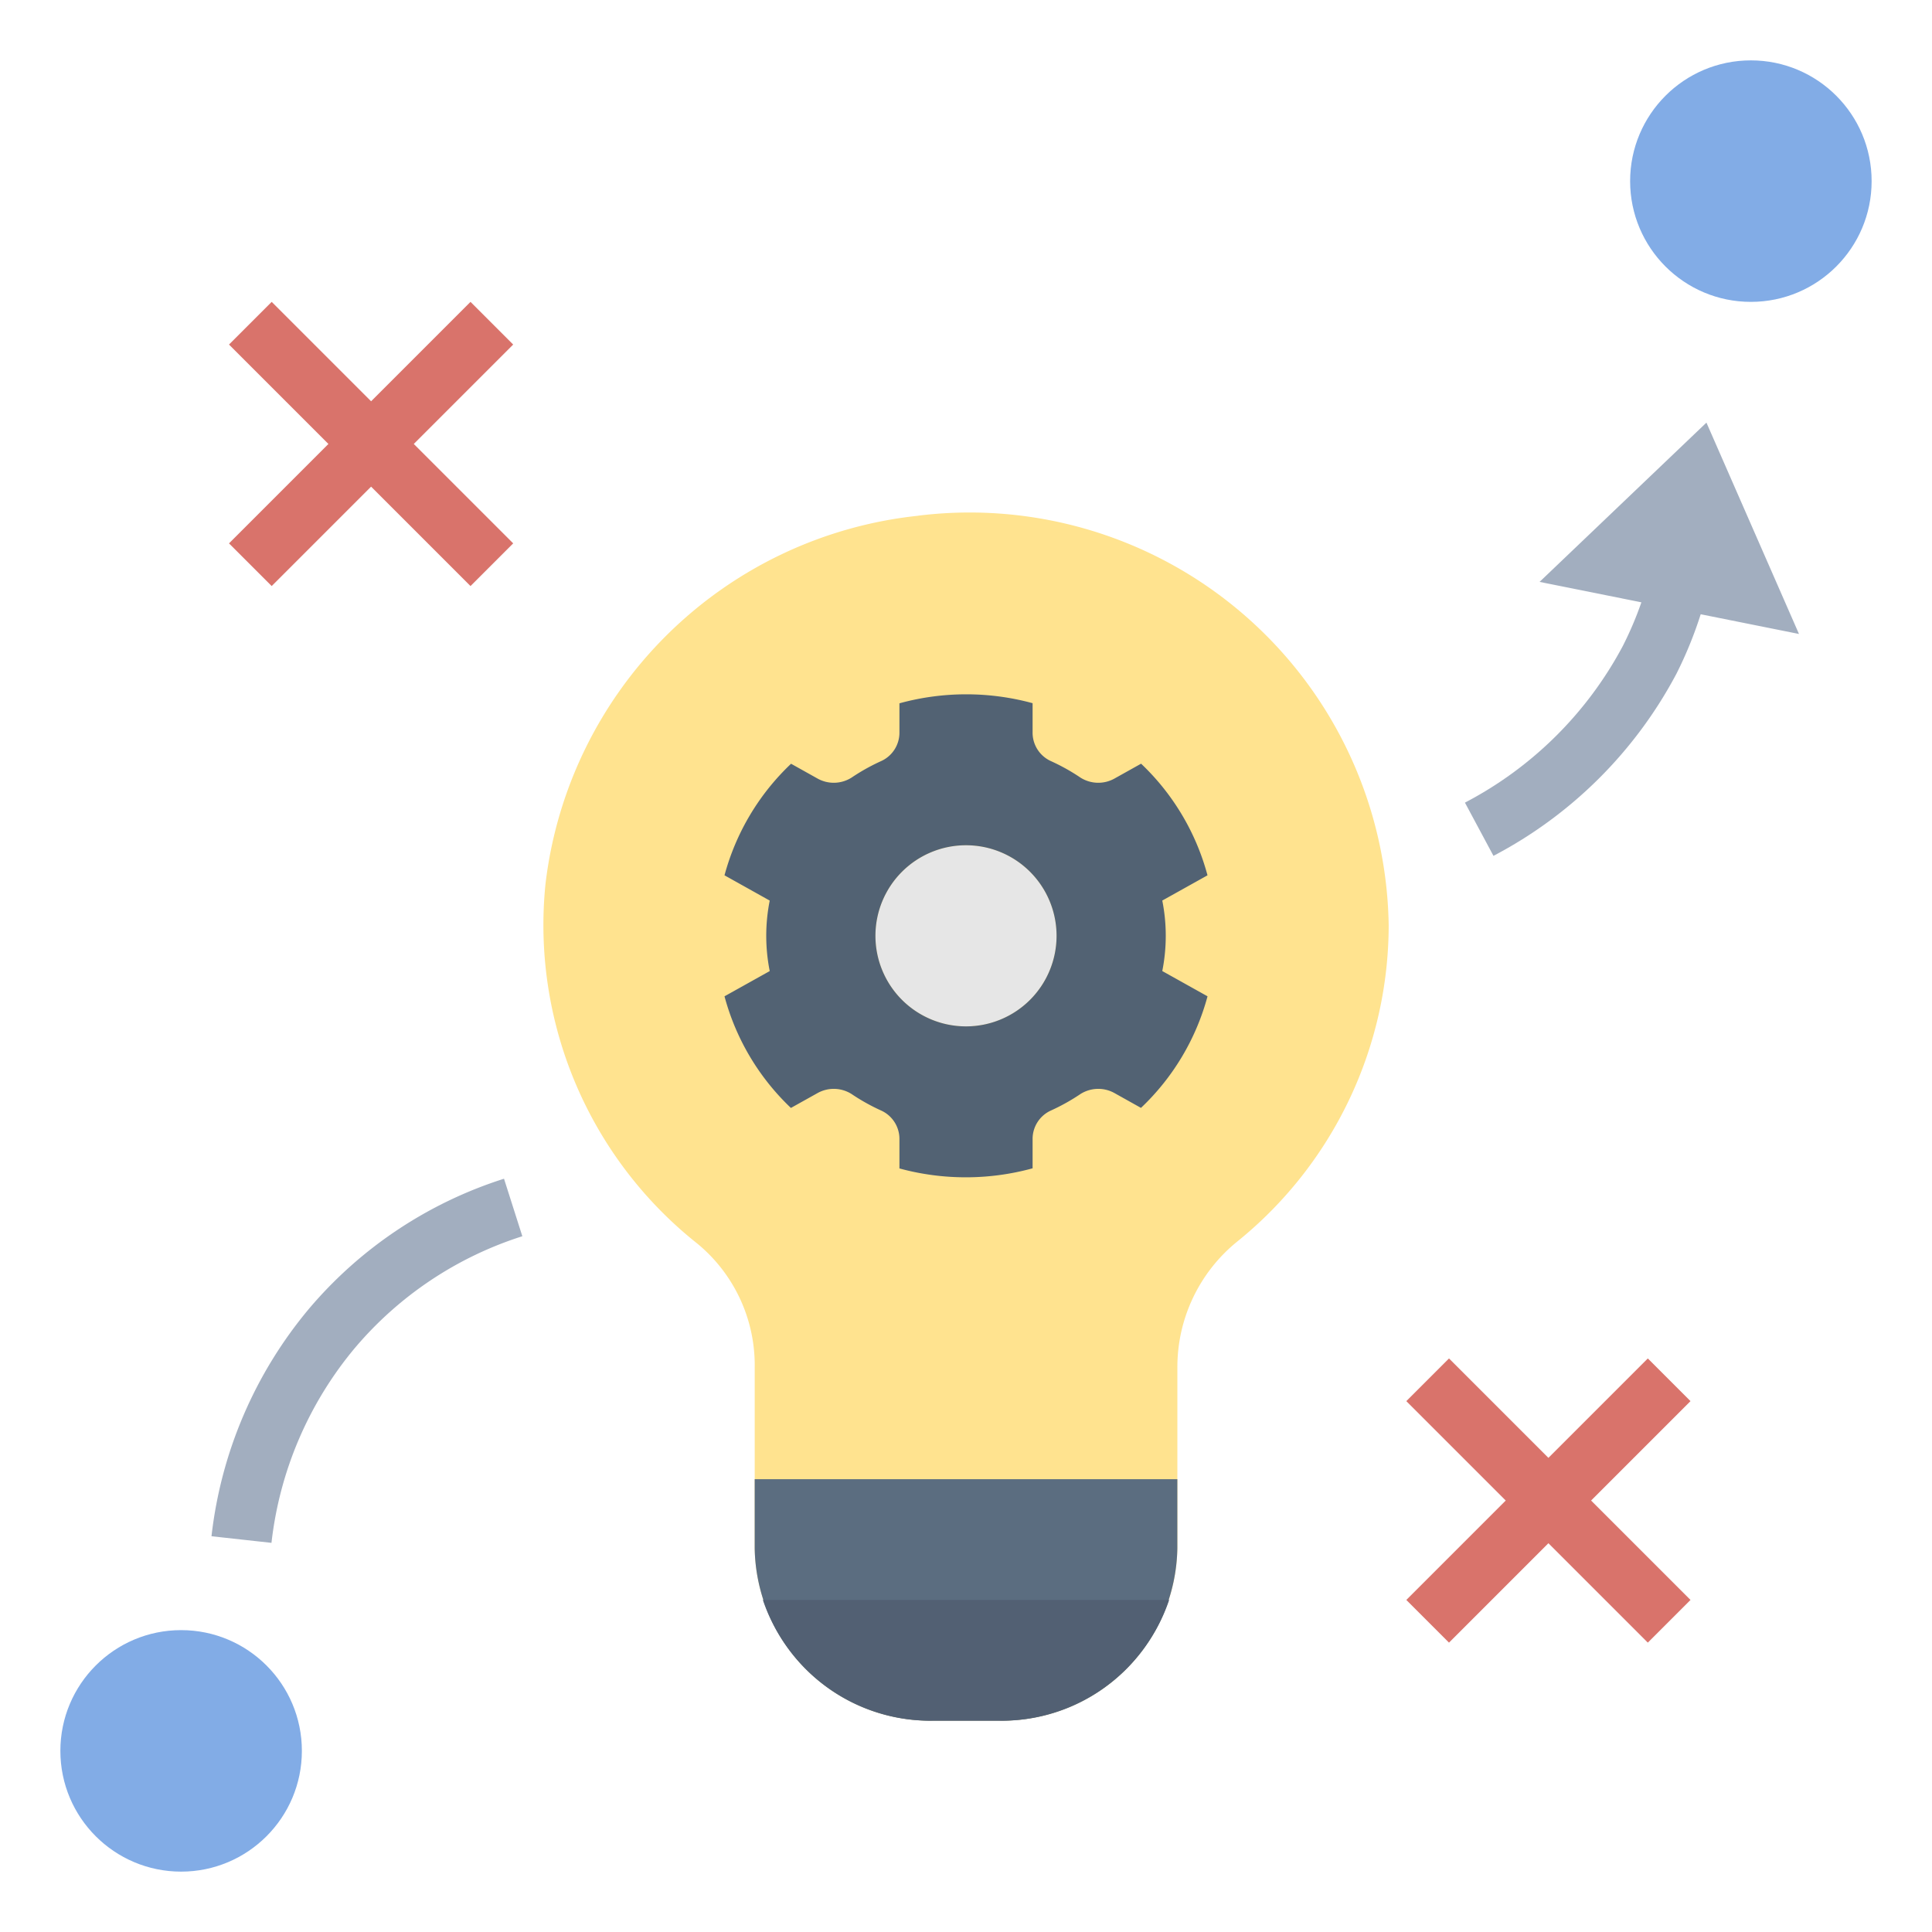
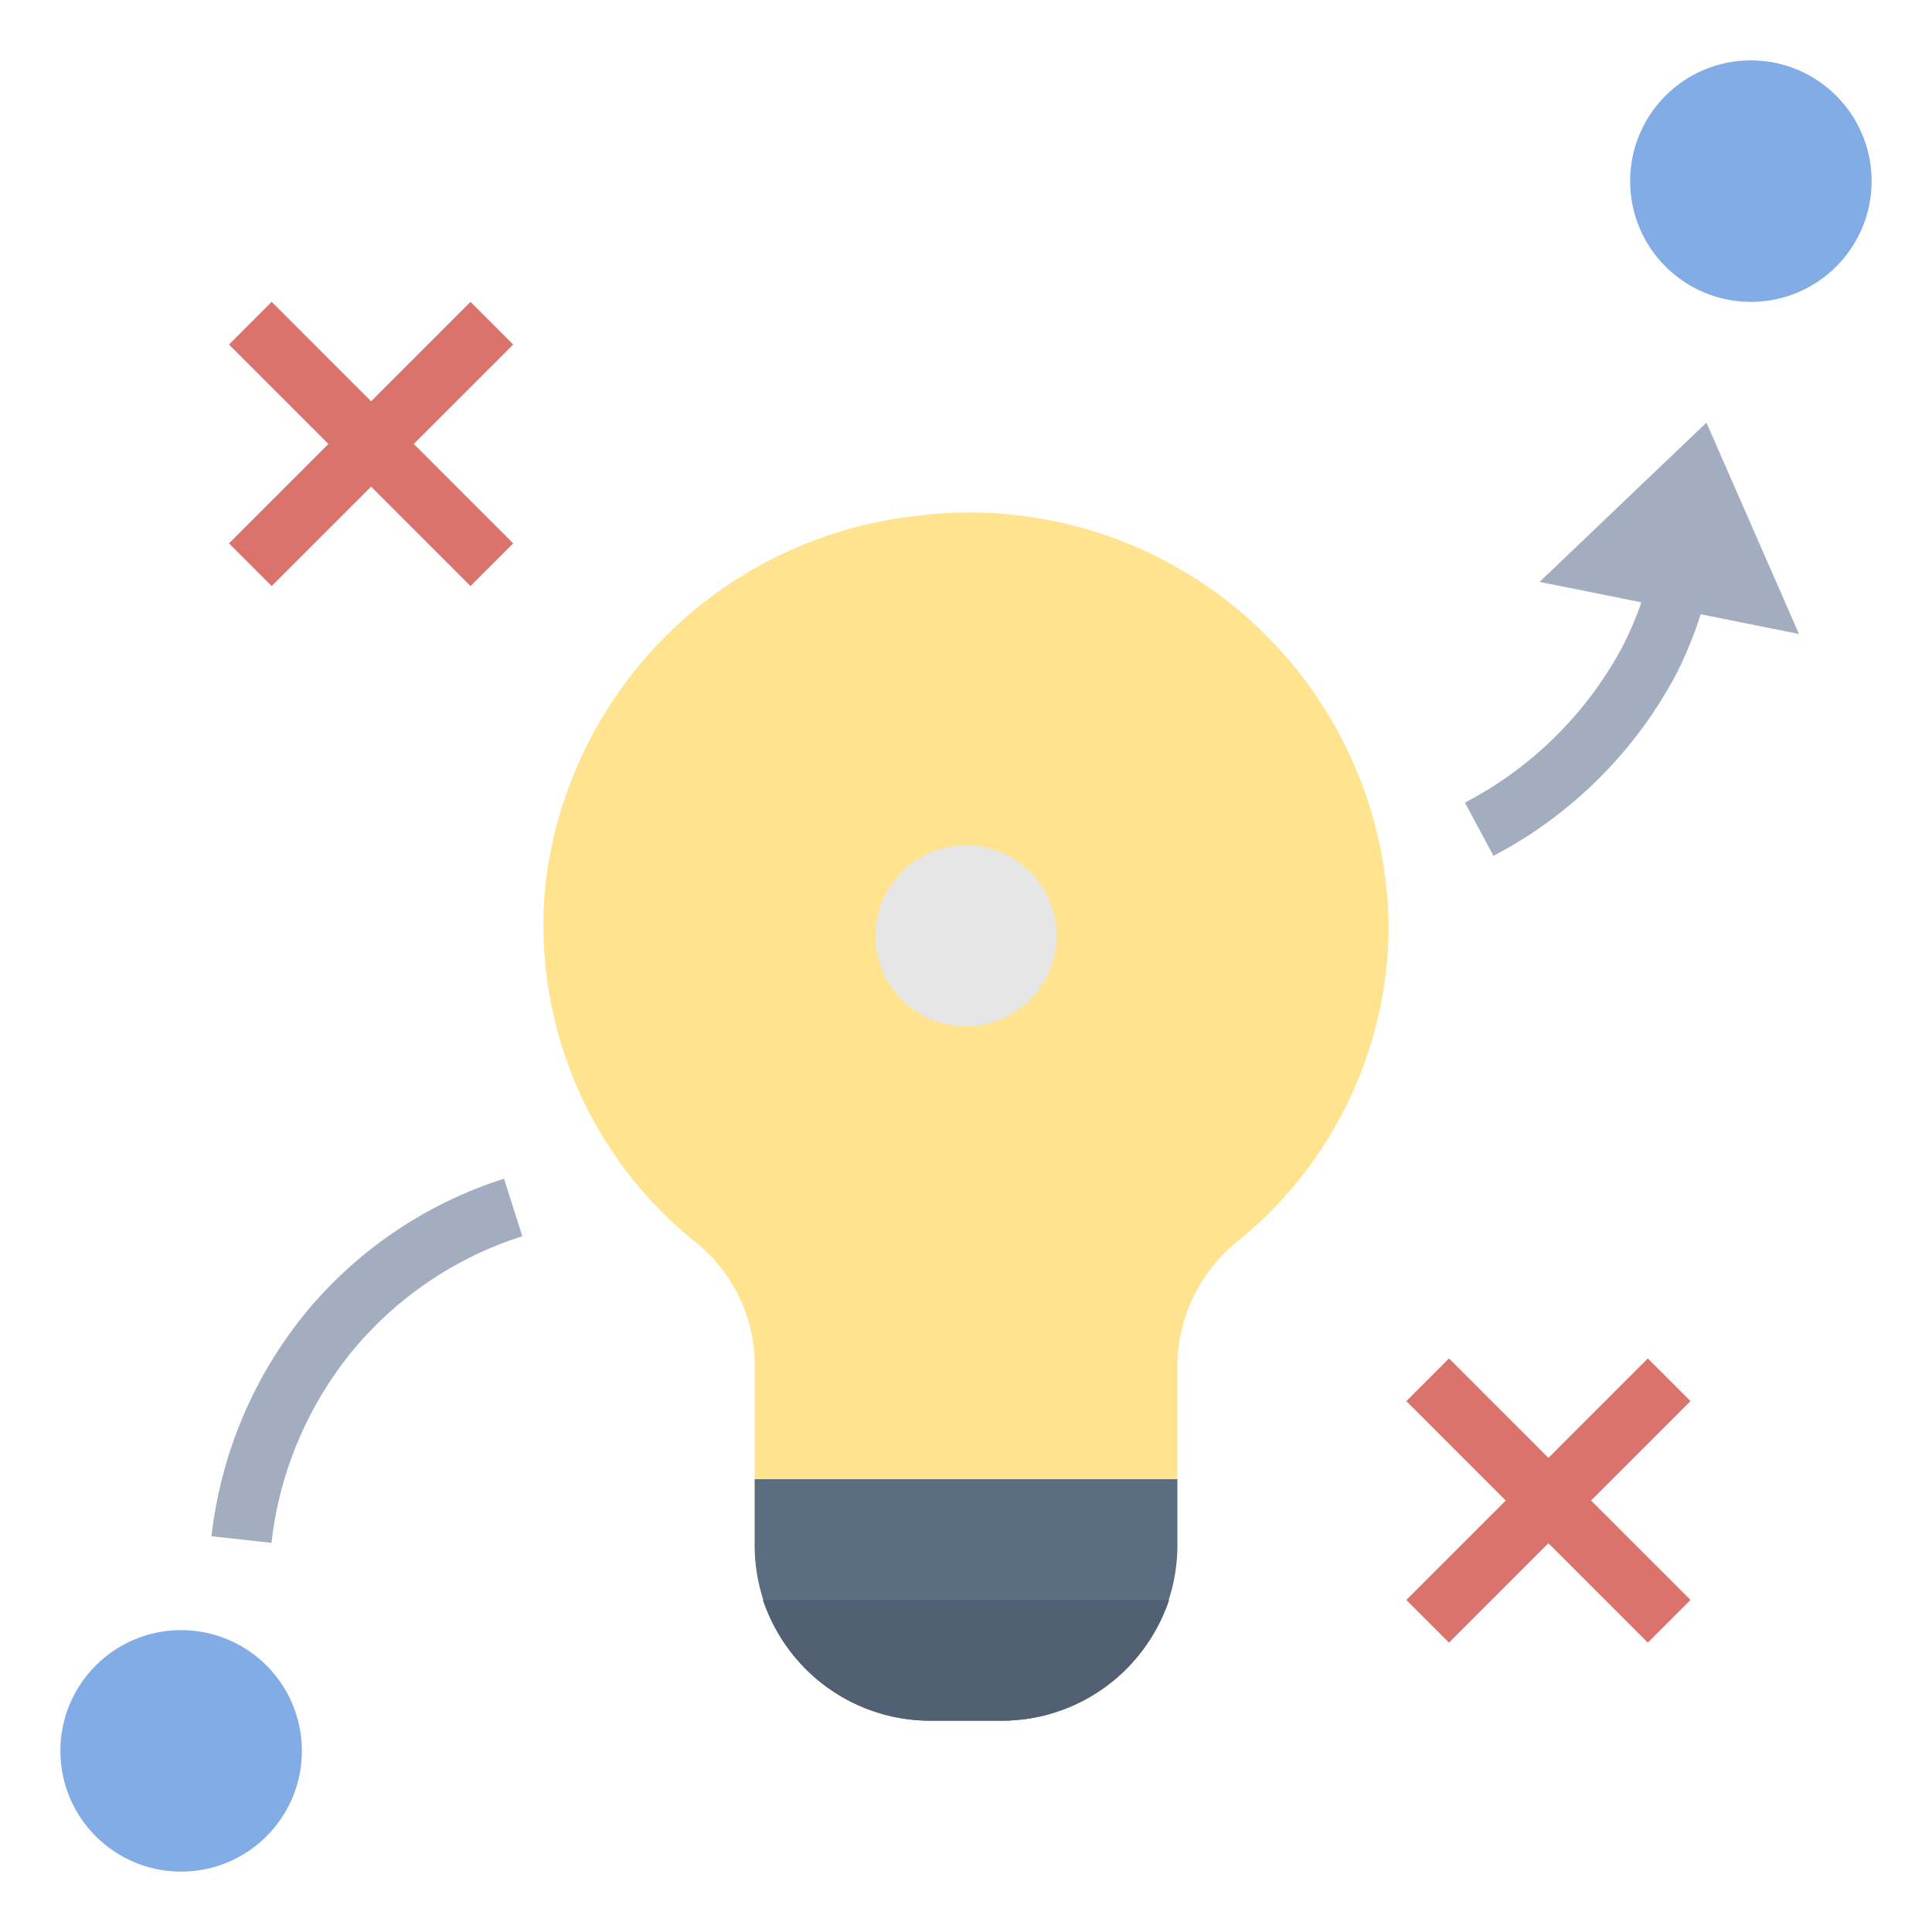
<svg xmlns="http://www.w3.org/2000/svg" id="Layer_1" height="512" viewBox="0 0 64 64" width="512" data-name="Layer 1">
  <path d="m30.403 17.086a13.902 13.902 0 0 0 -12.334 12.206 13.47 13.47 0 0 0 5.037 11.909 5.221 5.221 0 0 1 1.895 4.09v5.993a5.807 5.807 0 0 0 5.895 5.714h2.211a5.807 5.807 0 0 0 5.895-5.714v-5.994a5.351 5.351 0 0 1 1.972-4.153 13.486 13.486 0 0 0 5.028-10.475 13.882 13.882 0 0 0 -15.597-13.578z" fill="#ffe38f" />
  <path d="m25 49v2.286a5.807 5.807 0 0 0 5.895 5.714h2.211a5.807 5.807 0 0 0 5.895-5.714v-2.286z" fill="#5b6d80" />
-   <path d="m25.271 53a5.879 5.879 0 0 0 5.624 4h2.211a5.879 5.879 0 0 0 5.624-4z" fill="#526073" />
+   <path d="m25.271 53a5.879 5.879 0 0 0 5.624 4h2.211a5.879 5.879 0 0 0 5.624-4" fill="#526073" />
  <circle cx="32" cy="31" fill="#e6e6e6" r="3" />
  <circle cx="6" cy="58" fill="#82ace6" r="4" />
  <circle cx="58" cy="6" fill="#82ace6" r="4" />
-   <path d="m38.502 32.167a5.977 5.977 0 0 0 0-2.335l1.498-.836a7.926 7.926 0 0 0 -2.2-3.698l-.868.485a1.102 1.102 0 0 1 -1.145-.027 6.664 6.664 0 0 0 -.984-.548 1.033 1.033 0 0 1 -.597-.946v-.968a8.366 8.366 0 0 0 -4.411.004v.964a1.033 1.033 0 0 1 -.597.946 6.66 6.66 0 0 0 -.984.548 1.102 1.102 0 0 1 -1.145.027l-.864-.483a7.926 7.926 0 0 0 -2.205 3.696l1.498.837a5.977 5.977 0 0 0 0 2.335l-1.498.836a7.926 7.926 0 0 0 2.2 3.698l.869-.485a1.103 1.103 0 0 1 1.145.027 6.66 6.66 0 0 0 .984.548 1.033 1.033 0 0 1 .597.946v.968a8.368 8.368 0 0 0 4.411-.004v-.964a1.033 1.033 0 0 1 .597-.946 6.659 6.659 0 0 0 .984-.548 1.103 1.103 0 0 1 1.145-.027l.864.483a7.927 7.927 0 0 0 2.205-3.696zm-6.502 1.833a3 3 0 1 1 3-3 3 3 0 0 1 -3 3z" fill="#526273" />
  <path d="m17 11.414-1.414-1.414-3.293 3.293-3.293-3.293-1.414 1.414 3.293 3.293-3.293 3.293 1.414 1.414 3.293-3.293 3.293 3.293 1.414-1.414-3.293-3.293z" fill="#d9736b" />
  <path d="m56 46.414-1.414-1.414-3.293 3.293-3.293-3.293-1.414 1.414 3.293 3.293-3.293 3.293 1.414 1.414 3.293-3.293 3.293 3.293 1.414-1.414-3.293-3.293z" fill="#d9736b" />
  <g fill="#a2aebf">
    <path d="m8.994 51.109-1.988-.219a14.228 14.228 0 0 1 3.23-7.536 14.033 14.033 0 0 1 6.46-4.307l.607 1.905a12.04 12.04 0 0 0 -5.54 3.693 12.2 12.2 0 0 0 -2.77 6.464z" />
    <path d="m59.593 21-3.065-7-5.528 5.276c.419.084 1.821.365 3.373.677a11.569 11.569 0 0 1 -.616 1.448 12.447 12.447 0 0 1 -5.229 5.187l.945 1.763a14.435 14.435 0 0 0 6.062-6.034 13.368 13.368 0 0 0 .803-1.969c1.755.352 3.255.653 3.255.653z" />
  </g>
</svg>